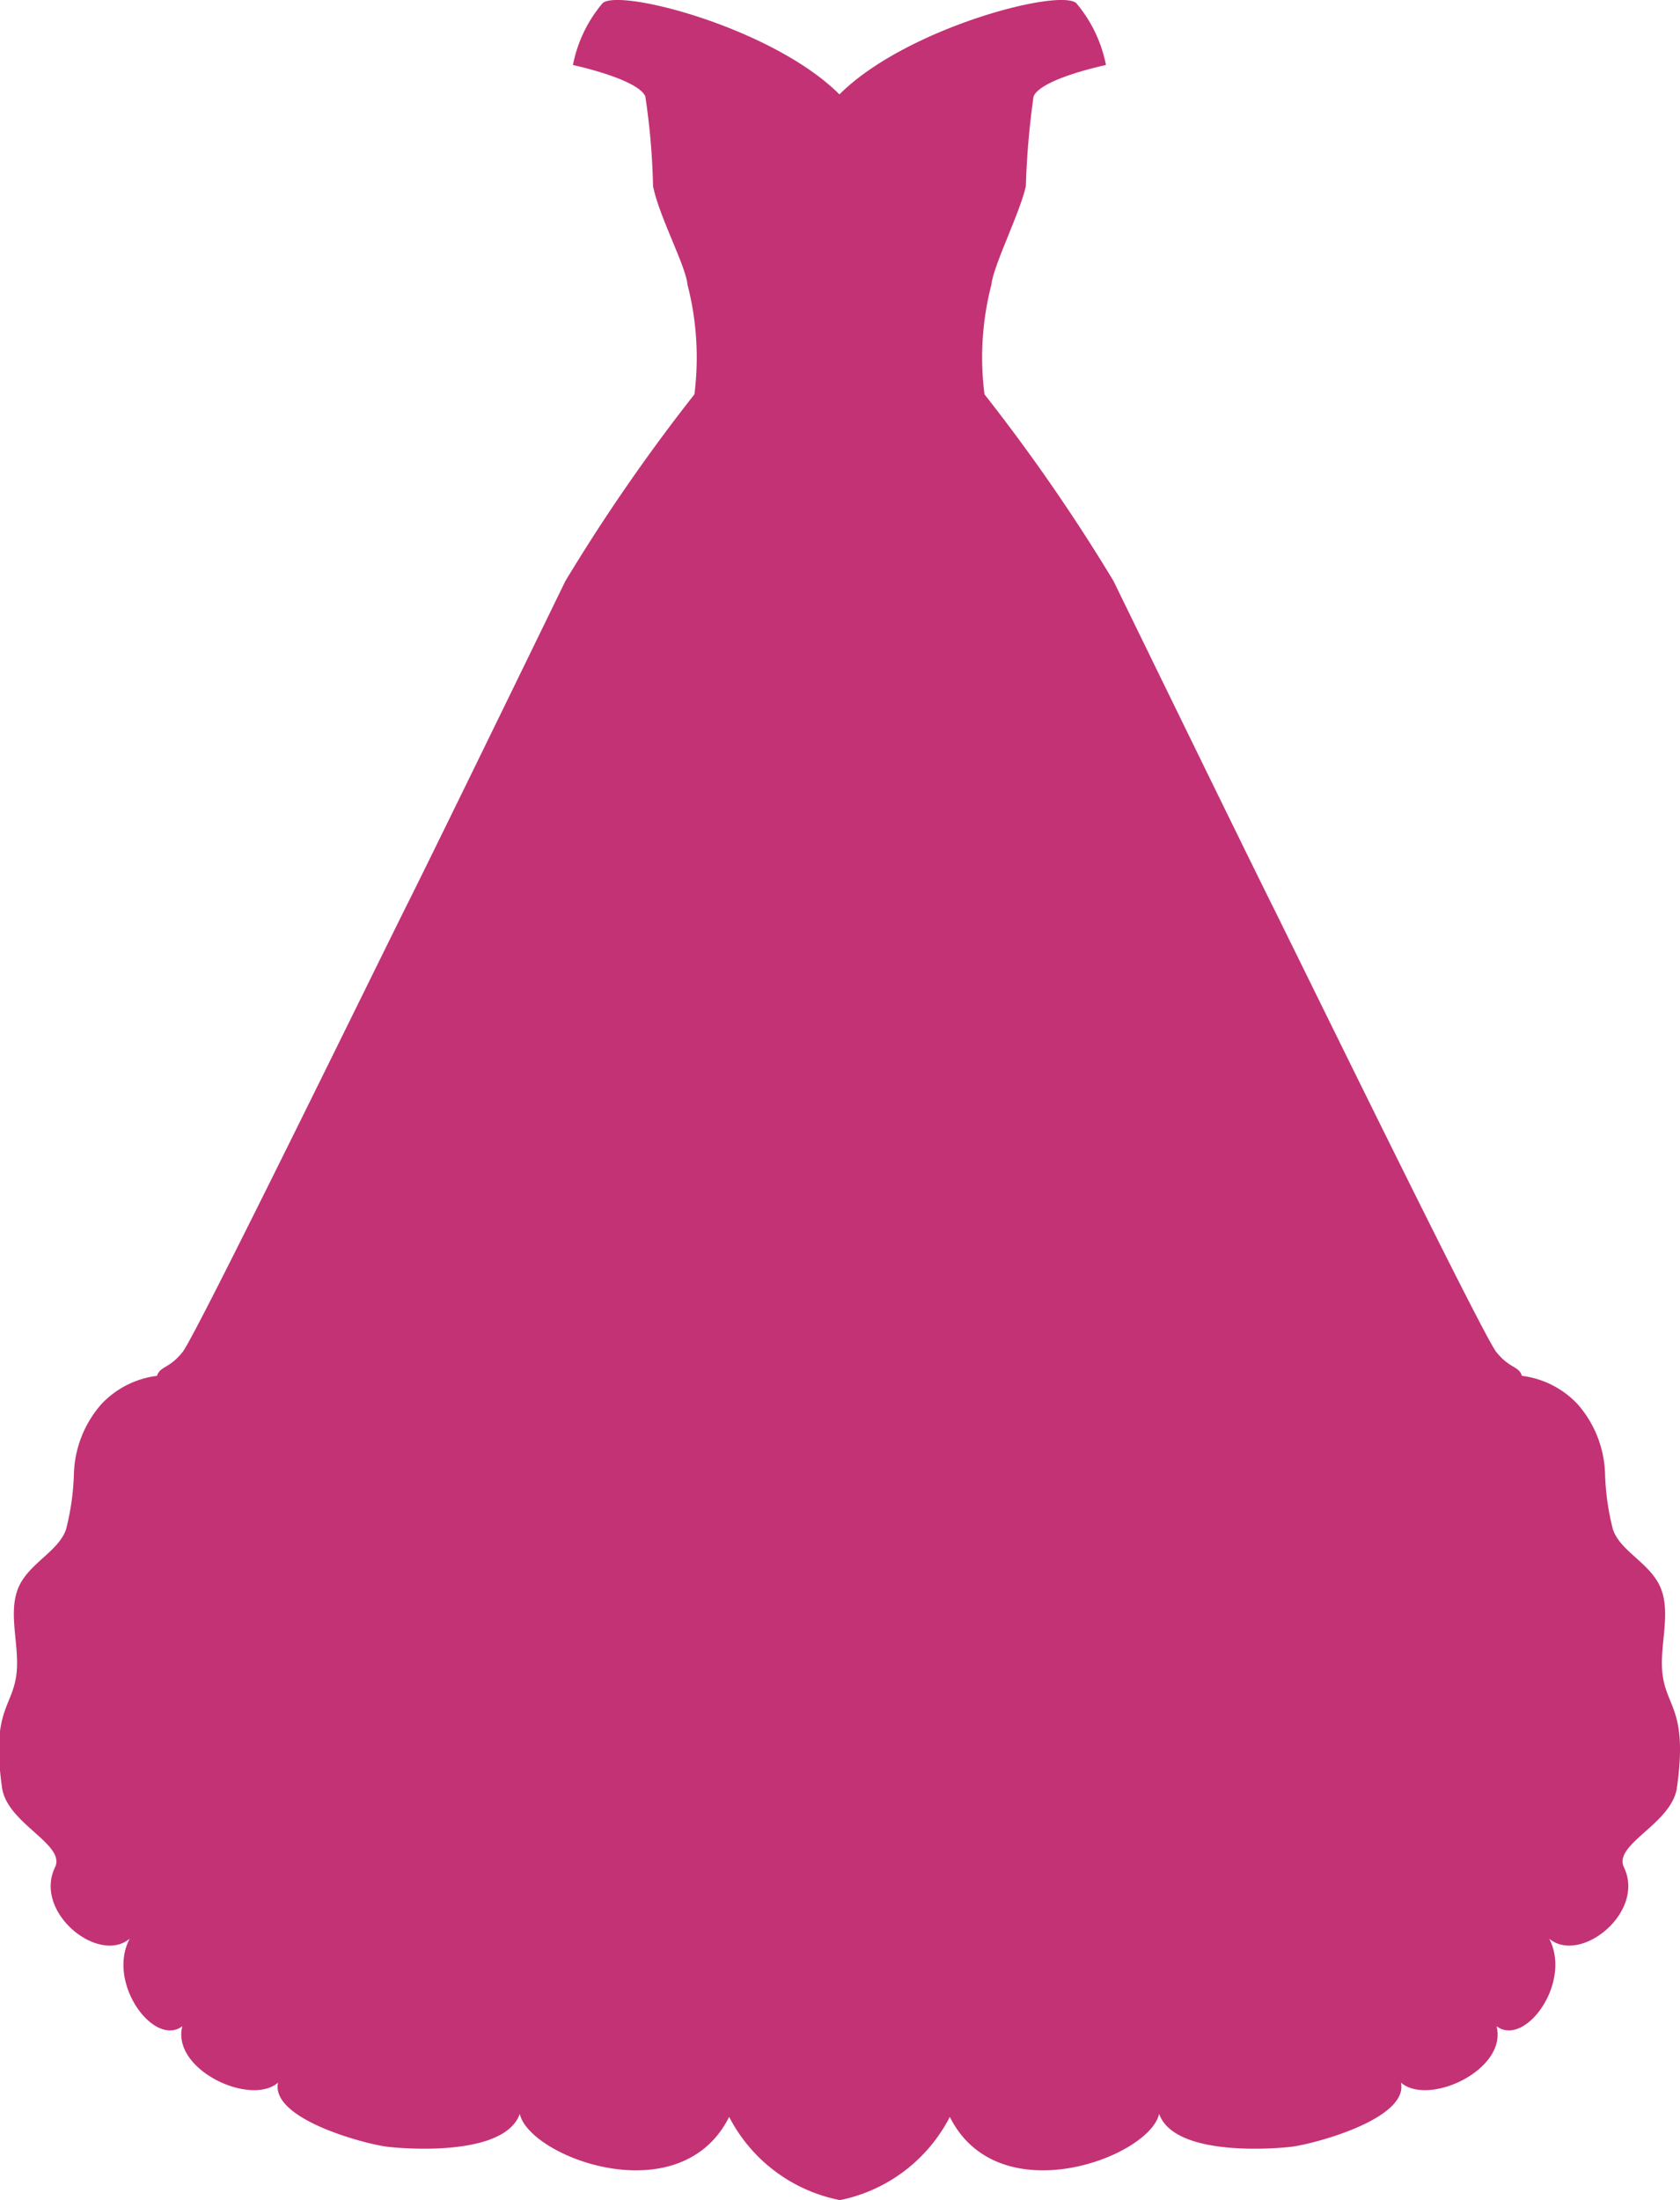
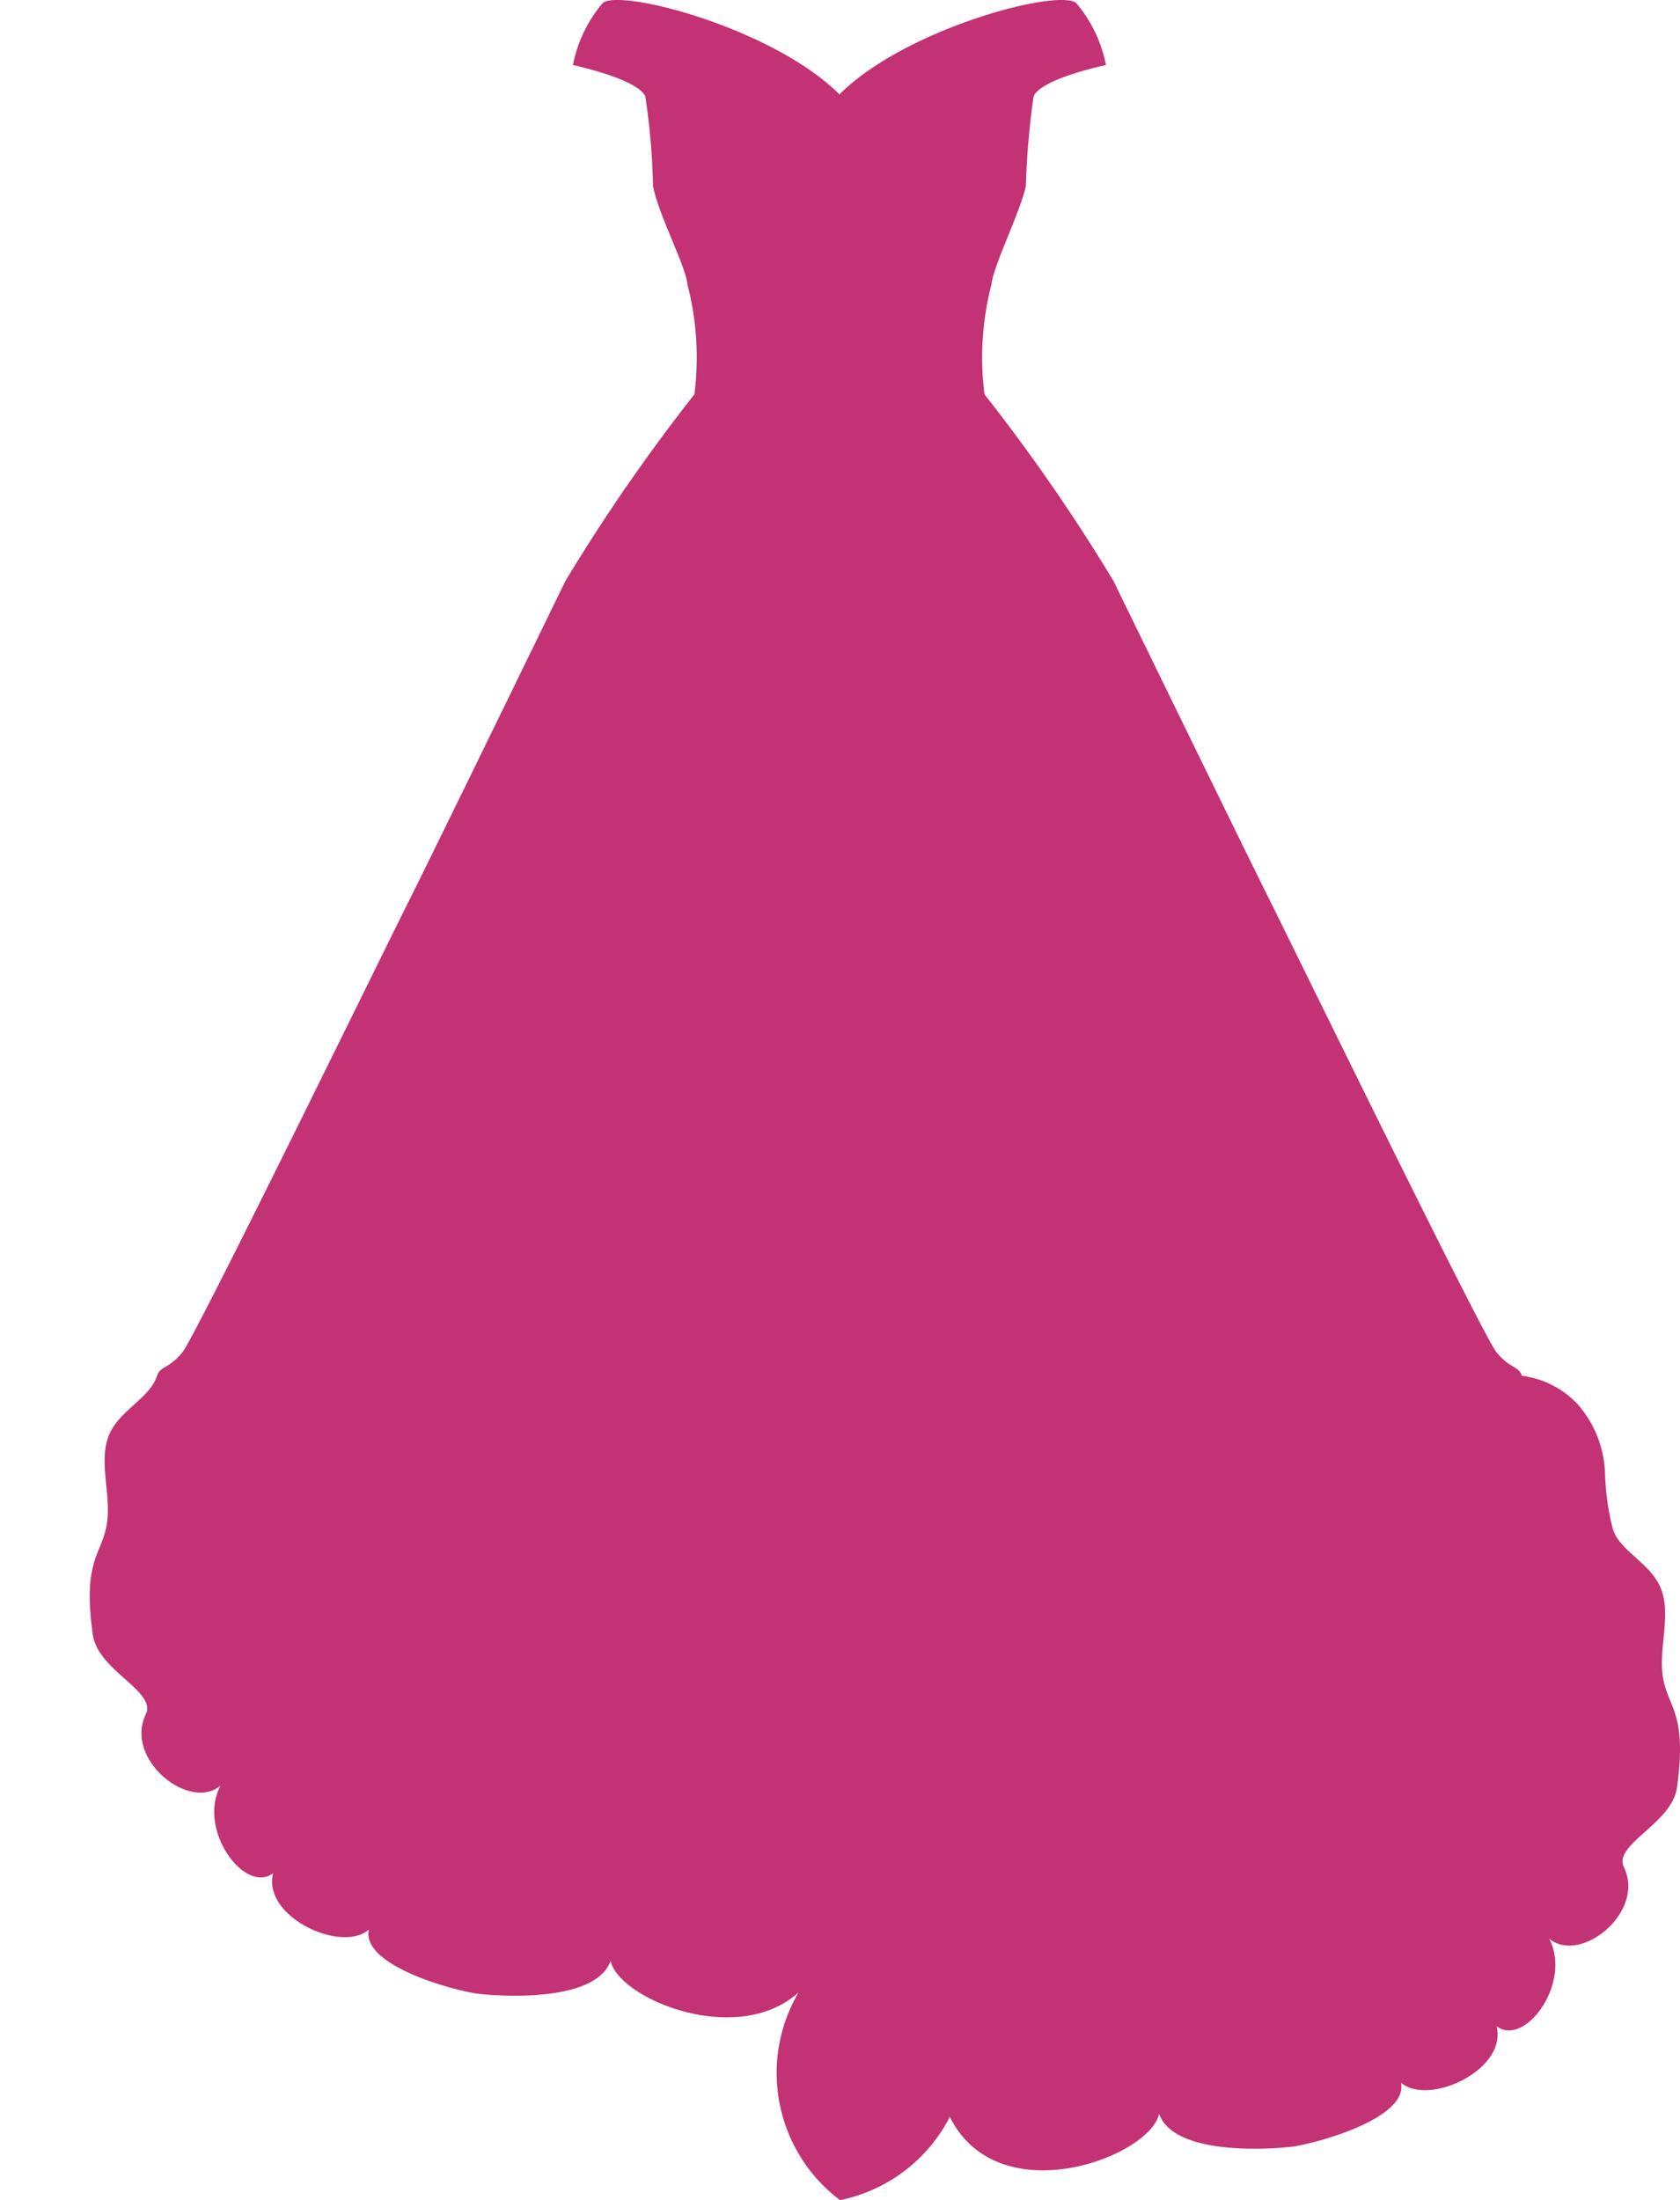
<svg xmlns="http://www.w3.org/2000/svg" width="24.37" height="31.906" viewBox="0 0 24.37 31.906">
  <defs>
    <style>.a{fill:#C33275;}</style>
  </defs>
-   <path class="a" d="M400.863,239.9a2.308,2.308,0,0,0,1.593-1.207c.706,1.412,2.9.583,3.036-.044.223.627,1.684.506,1.921.477.31-.037,1.7-.4,1.587-.93.4.347,1.549-.186,1.387-.818.41.31,1.1-.631.763-1.27.453.378,1.4-.382,1.085-1.034-.161-.335.694-.632.768-1.153.166-1.165-.174-1.165-.214-1.706-.029-.391.127-.835-.022-1.195s-.595-.533-.694-.855a3.65,3.65,0,0,1-.112-.793,1.6,1.6,0,0,0-.4-1.017,1.334,1.334,0,0,0-.806-.409c-.049-.148-.174-.1-.372-.346s-2.826-5.627-3.271-6.52-2.281-4.66-2.281-4.66a26.714,26.714,0,0,0-1.872-2.708,4.217,4.217,0,0,1,.1-1.59c.028-.278.421-1.057.5-1.431a11.616,11.616,0,0,1,.112-1.3c.112-.26,1.05-.455,1.05-.455a1.975,1.975,0,0,0-.433-.9c-.266-.211-2.476.369-3.433,1.326-.958-.957-3.167-1.537-3.433-1.326a1.969,1.969,0,0,0-.433.9s.938.2,1.05.455a10.159,10.159,0,0,1,.112,1.3c.085.437.474,1.153.5,1.431a4.231,4.231,0,0,1,.1,1.59,26.688,26.688,0,0,0-1.872,2.708s-1.833,3.768-2.28,4.66-3.074,6.272-3.272,6.52-.322.2-.372.346a1.333,1.333,0,0,0-.805.409,1.6,1.6,0,0,0-.4,1.017,3.651,3.651,0,0,1-.112.793c-.1.322-.546.5-.694.855s.007.8-.022,1.195c-.04.54-.38.541-.214,1.706.075.521.93.818.768,1.153-.315.652.632,1.412,1.084,1.034-.341.639.353,1.58.763,1.27-.161.632.992,1.165,1.388.818-.111.533,1.276.893,1.586.93.237.029,1.7.149,1.921-.477.137.627,2.33,1.456,3.037.044A2.308,2.308,0,0,0,400.863,239.9Z" transform="translate(-388.678 -207.993)" />
+   <path class="a" d="M400.863,239.9a2.308,2.308,0,0,0,1.593-1.207c.706,1.412,2.9.583,3.036-.044.223.627,1.684.506,1.921.477.31-.037,1.7-.4,1.587-.93.4.347,1.549-.186,1.387-.818.41.31,1.1-.631.763-1.27.453.378,1.4-.382,1.085-1.034-.161-.335.694-.632.768-1.153.166-1.165-.174-1.165-.214-1.706-.029-.391.127-.835-.022-1.195s-.595-.533-.694-.855a3.65,3.65,0,0,1-.112-.793,1.6,1.6,0,0,0-.4-1.017,1.334,1.334,0,0,0-.806-.409c-.049-.148-.174-.1-.372-.346s-2.826-5.627-3.271-6.52-2.281-4.66-2.281-4.66a26.714,26.714,0,0,0-1.872-2.708,4.217,4.217,0,0,1,.1-1.59c.028-.278.421-1.057.5-1.431a11.616,11.616,0,0,1,.112-1.3c.112-.26,1.05-.455,1.05-.455a1.975,1.975,0,0,0-.433-.9c-.266-.211-2.476.369-3.433,1.326-.958-.957-3.167-1.537-3.433-1.326a1.969,1.969,0,0,0-.433.9s.938.2,1.05.455a10.159,10.159,0,0,1,.112,1.3c.085.437.474,1.153.5,1.431a4.231,4.231,0,0,1,.1,1.59,26.688,26.688,0,0,0-1.872,2.708s-1.833,3.768-2.28,4.66-3.074,6.272-3.272,6.52-.322.2-.372.346c-.1.322-.546.5-.694.855s.007.8-.022,1.195c-.04.54-.38.541-.214,1.706.075.521.93.818.768,1.153-.315.652.632,1.412,1.084,1.034-.341.639.353,1.58.763,1.27-.161.632.992,1.165,1.388.818-.111.533,1.276.893,1.586.93.237.029,1.7.149,1.921-.477.137.627,2.33,1.456,3.037.044A2.308,2.308,0,0,0,400.863,239.9Z" transform="translate(-388.678 -207.993)" />
</svg>